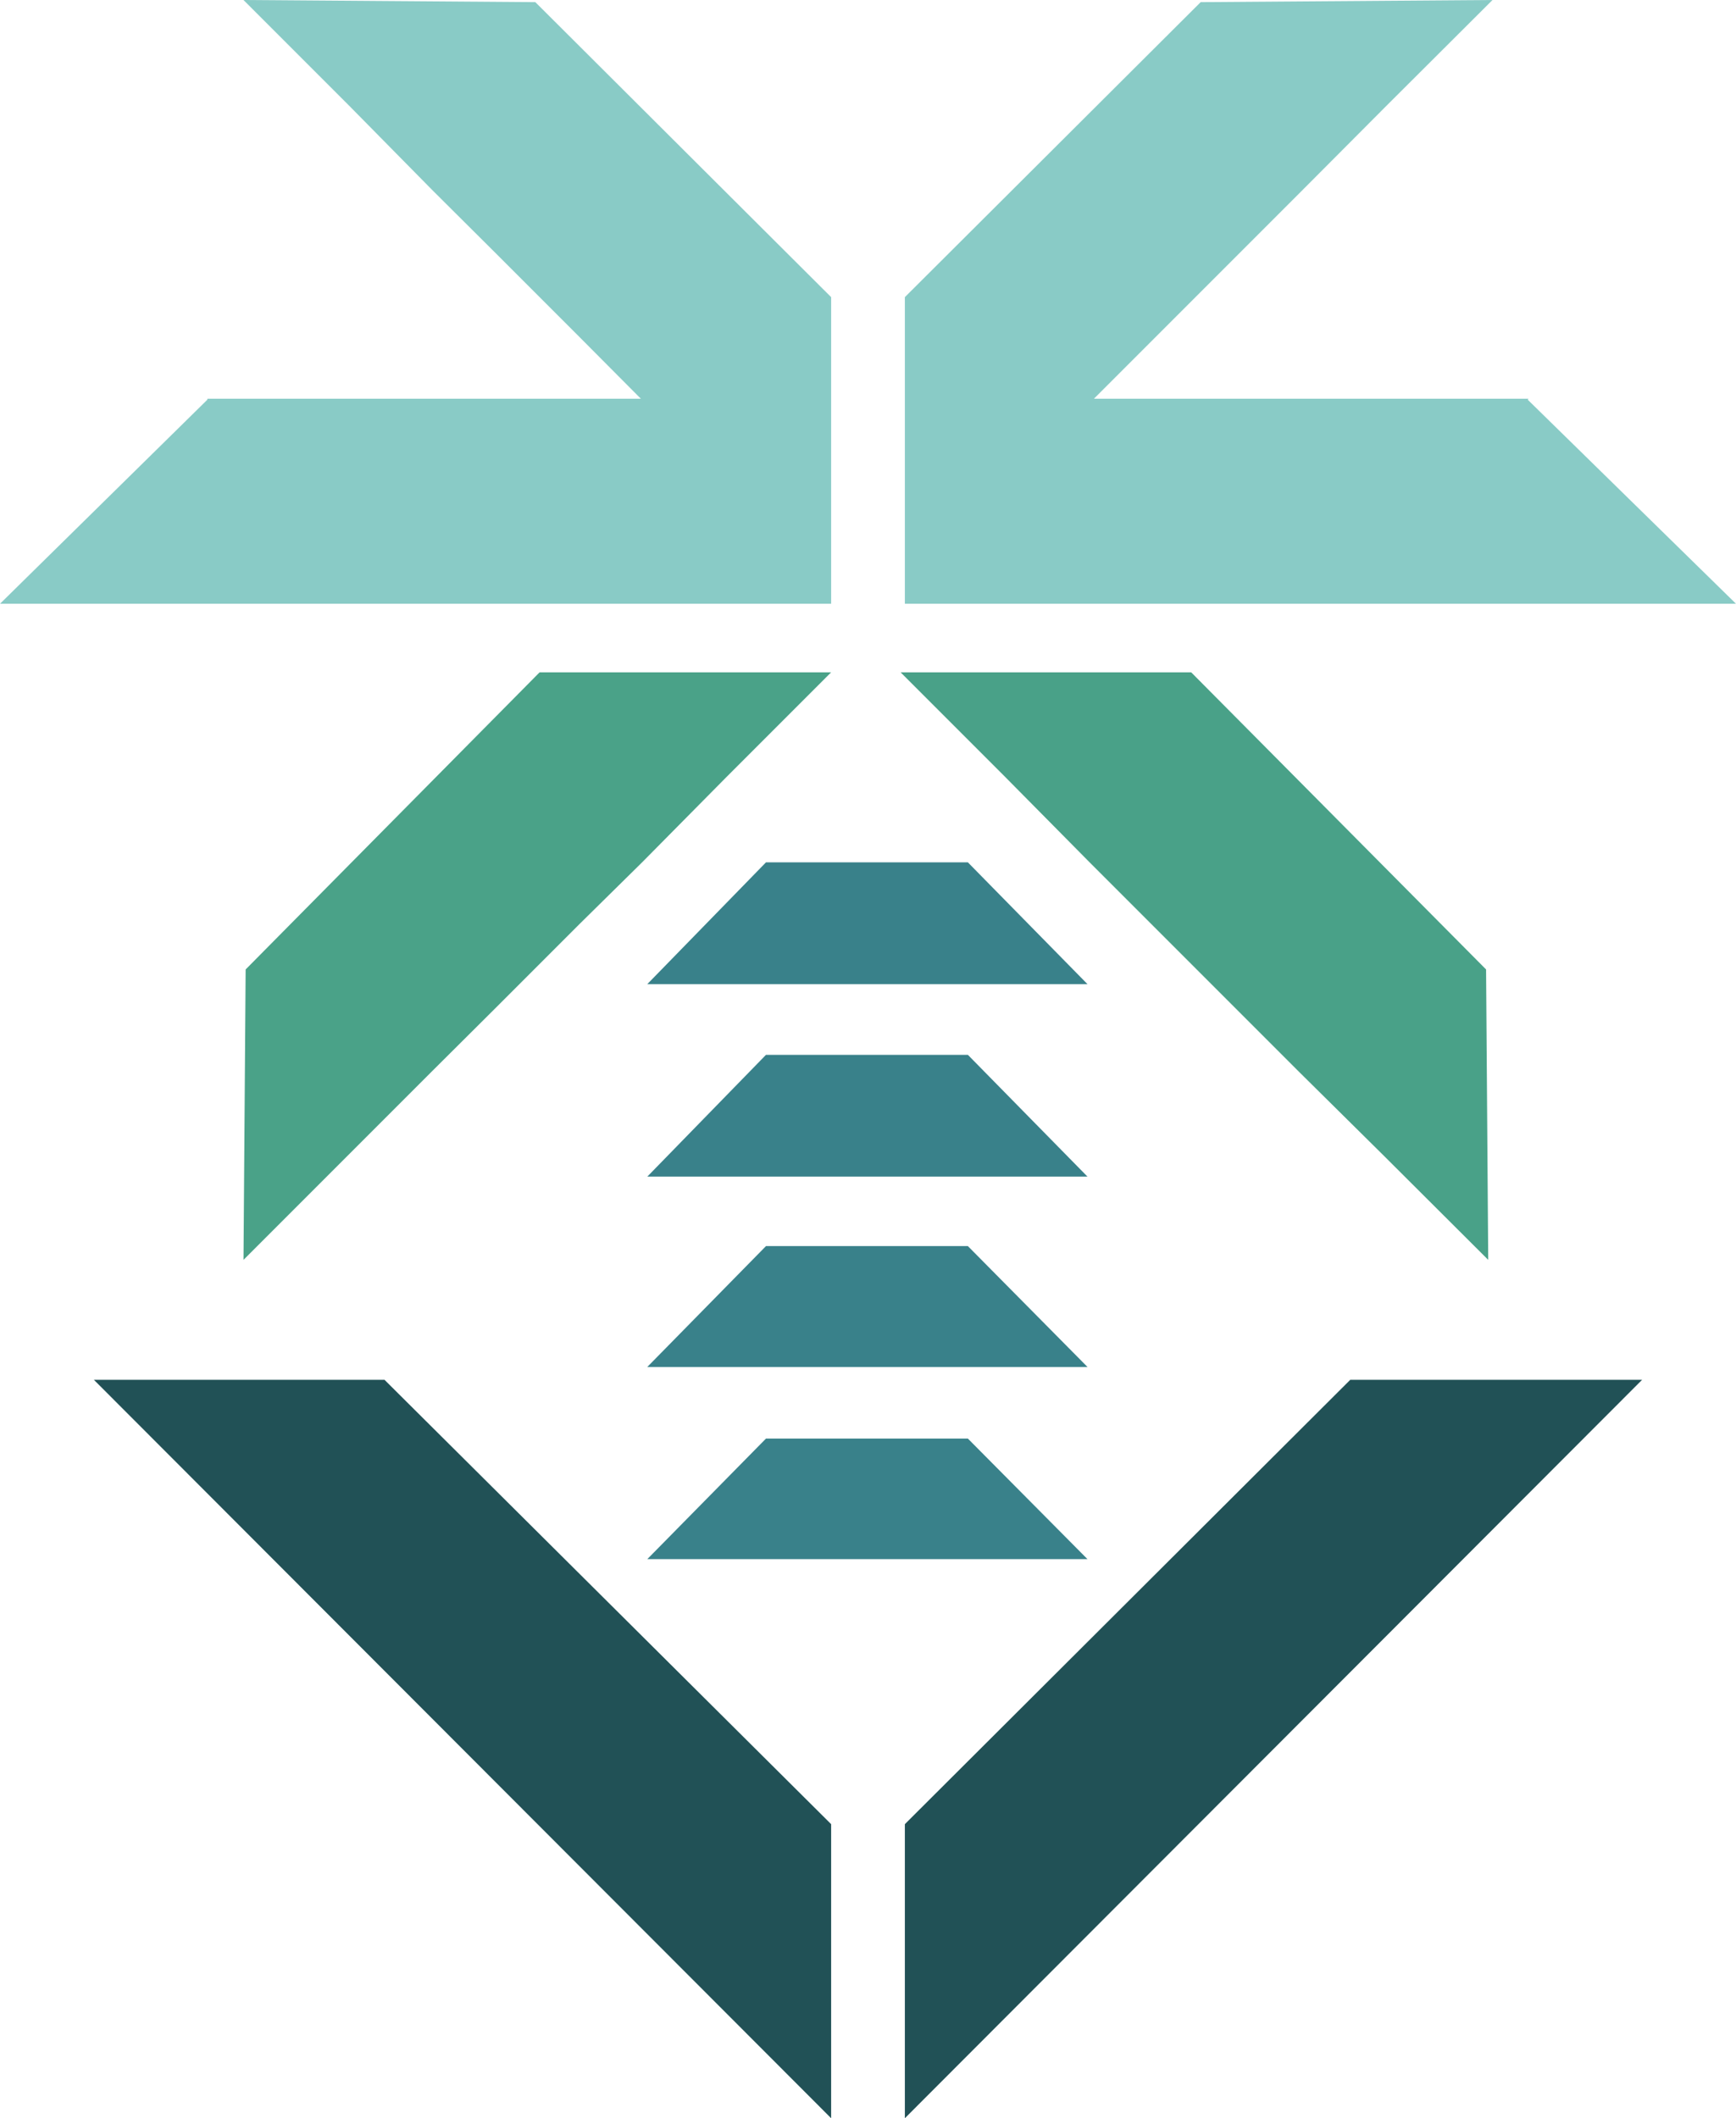
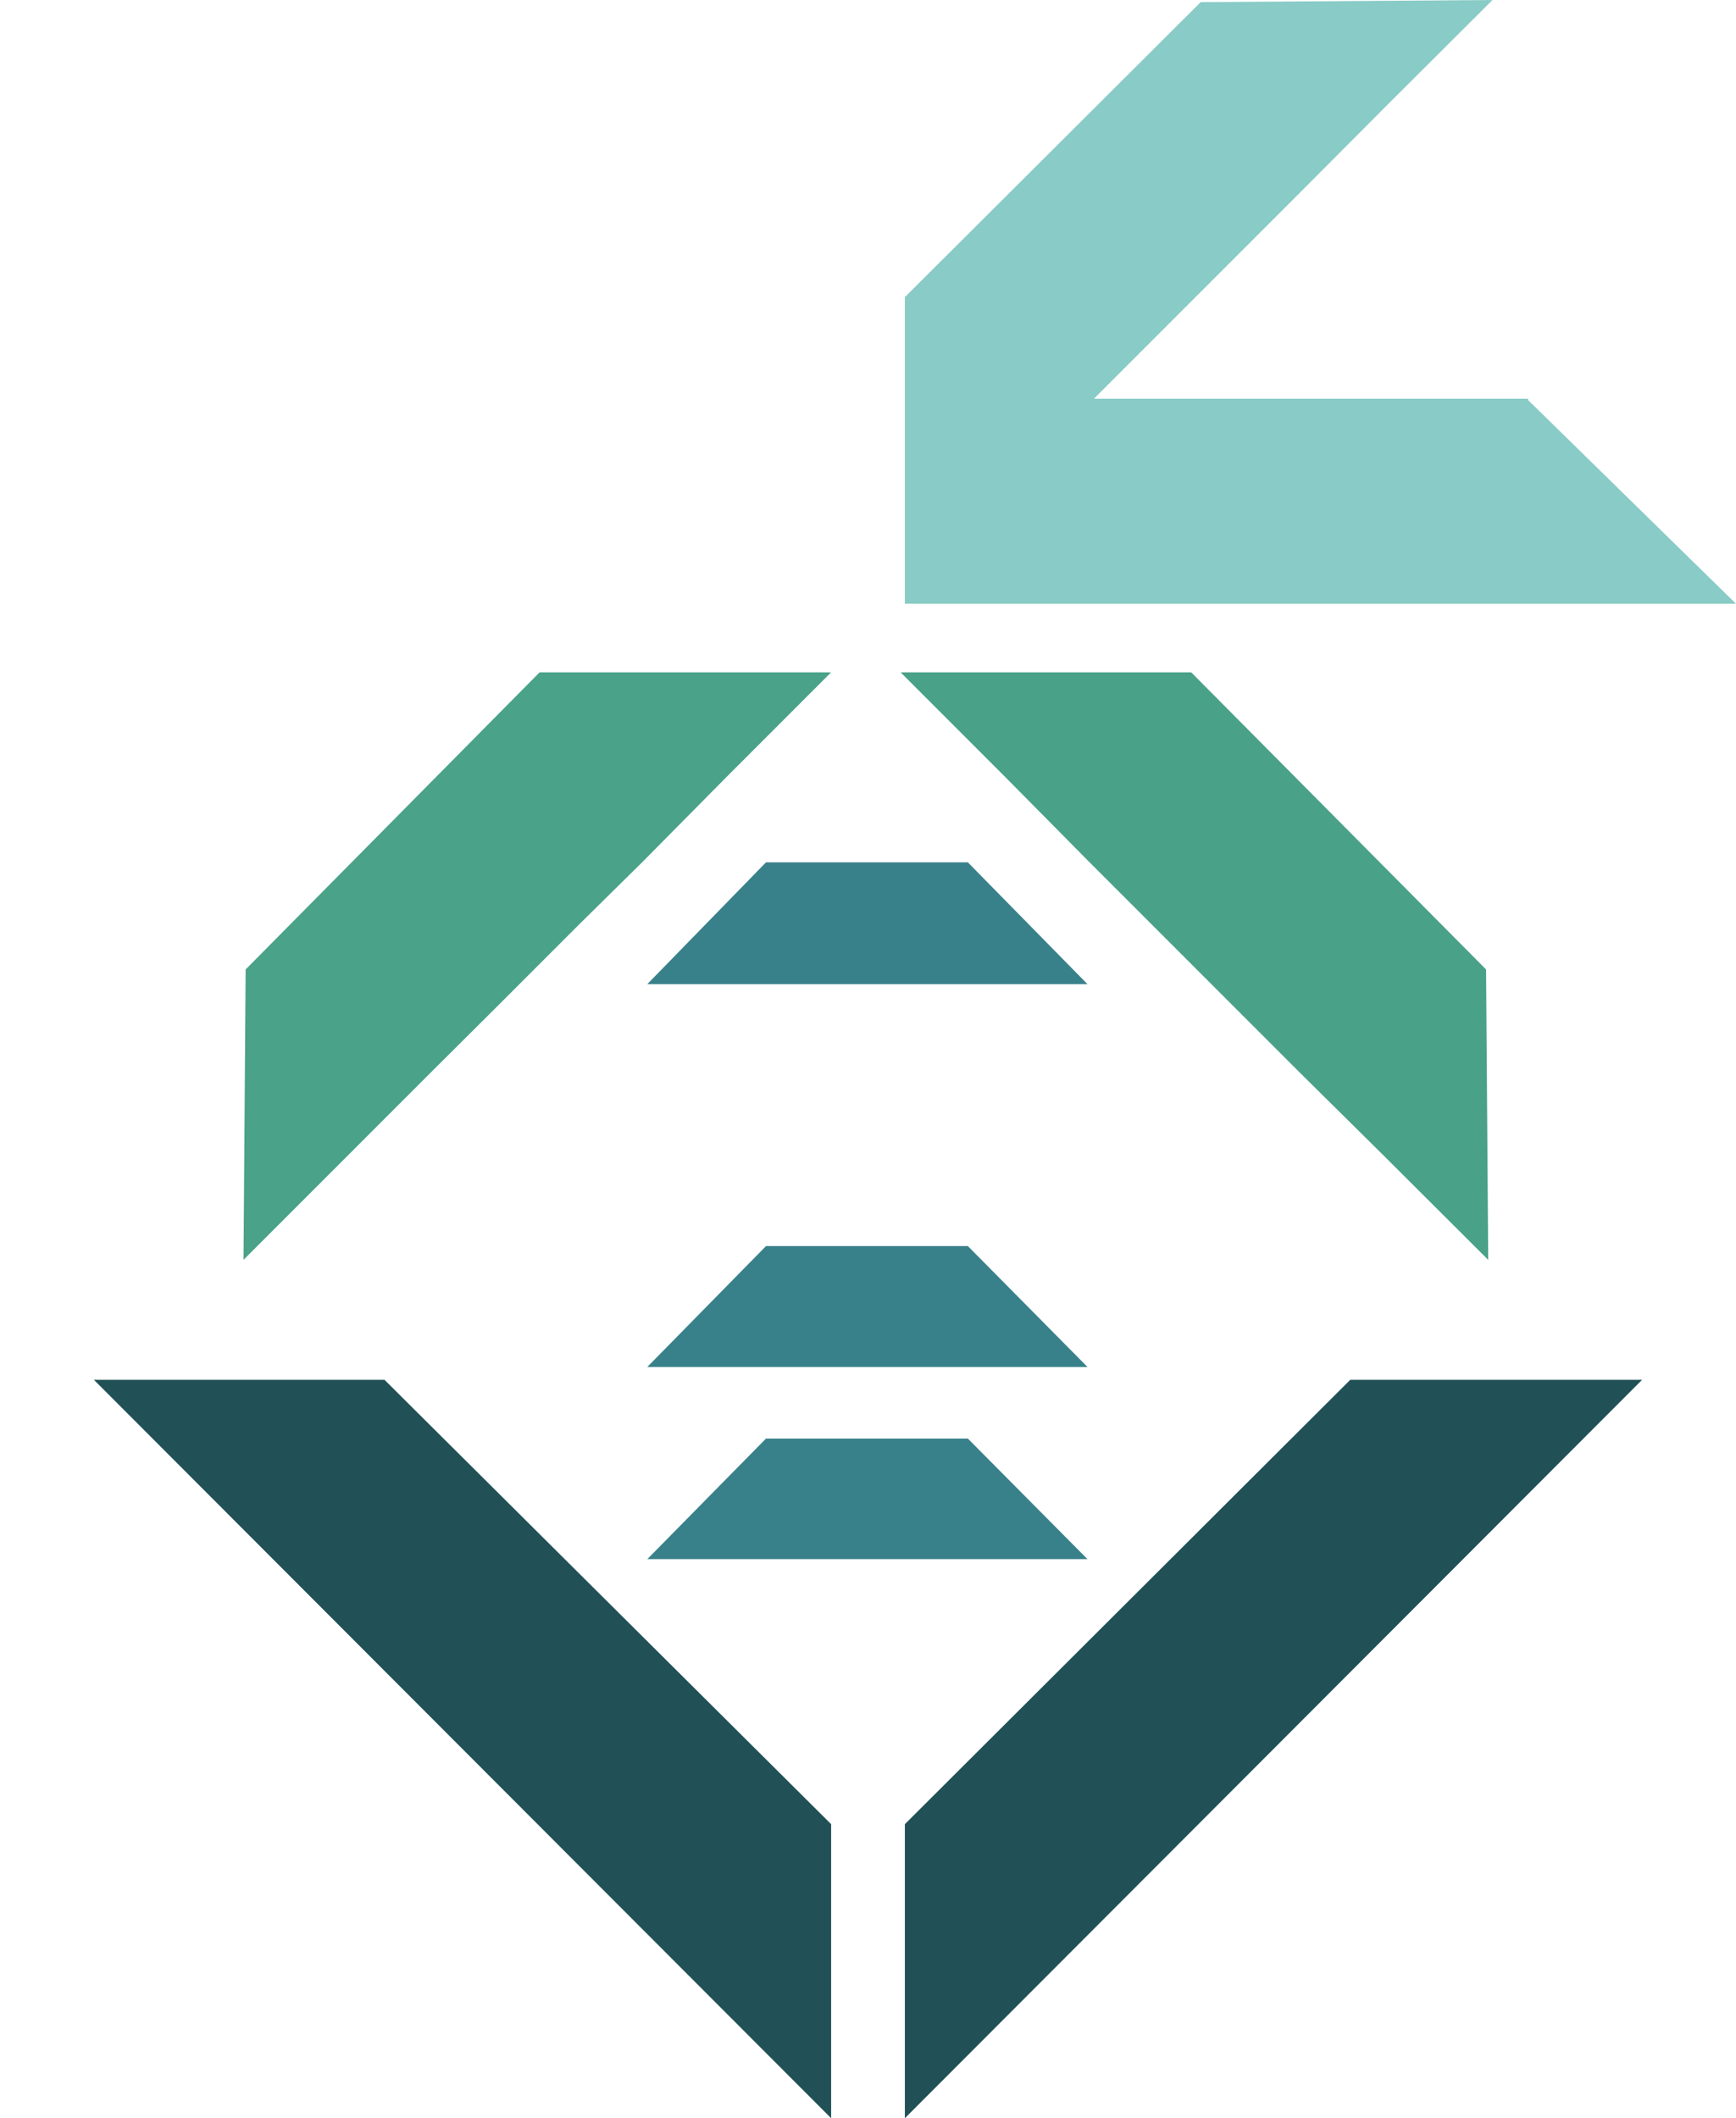
<svg xmlns="http://www.w3.org/2000/svg" viewBox="0 0 56.75 69.22">
  <defs>
    <style>.cls-1{fill:#215156;}.cls-2{fill:#89cbc6;}.cls-3{fill:#4aa288;}.cls-4{fill:#49a188;}.cls-5{fill:#39818a;}</style>
  </defs>
  <g id="Layer_2" data-name="Layer 2">
    <g id="Layer_1-2" data-name="Layer 1">
      <g id="Layer_2-2" data-name="Layer 2">
        <polygon class="cls-1" points="3.07 45.09 27.17 69.22 27.17 59.61 12.57 45.09 3.07 45.09" />
        <polygon class="cls-1" points="29.58 59.61 29.58 69.22 53.68 45.09 44.14 45.09 29.58 59.61" />
-         <polygon class="cls-2" points="27.17 19.73 27.17 19.21 27.17 13.06 27.17 13.03 27.17 9.71 17.5 0.07 17.5 0.07 7.96 0 11.38 3.42 14.14 6.22 16.17 8.24 18.93 11 20.95 13.03 20.99 13.03 6.78 13.03 6.78 13.06 0 19.73 27.17 19.73" />
        <polygon class="cls-3" points="11.38 37.75 14.14 34.99 16.17 32.97 18.93 30.21 20.99 28.18 23.75 25.39 27.17 21.97 17.64 21.97 8.03 31.68 8.03 31.68 7.96 41.17 11.38 37.75" />
        <polygon class="cls-2" points="49.94 13.06 49.97 13.03 36.35 13.03 35.76 13.03 35.76 13.03 37.79 11 40.55 8.24 42.57 6.22 45.36 3.42 48.79 0 39.25 0.07 39.25 0.07 29.58 9.71 29.58 13.06 29.58 19.21 29.58 19.73 56.75 19.73 49.94 13.06" />
        <polygon class="cls-4" points="35.62 28.18 37.65 30.21 40.41 32.97 42.43 34.99 45.22 37.75 48.65 41.17 48.58 31.68 48.58 31.68 38.94 21.97 29.44 21.97 32.86 25.39 35.62 28.18" />
        <polygon class="cls-5" points="31.64 28.18 25.04 28.18 21.16 32.16 35.55 32.16 31.64 28.18" />
-         <polygon class="cls-5" points="31.64 34.47 25.04 34.47 21.16 38.45 35.55 38.45 31.64 34.47" />
        <polygon class="cls-5" points="31.64 40.72 25.04 40.72 21.16 44.67 35.55 44.67 31.64 40.72" />
        <polygon class="cls-5" points="21.16 50.95 35.55 50.95 31.64 47.01 25.04 47.01 21.16 50.95" />
      </g>
    </g>
  </g>
</svg>